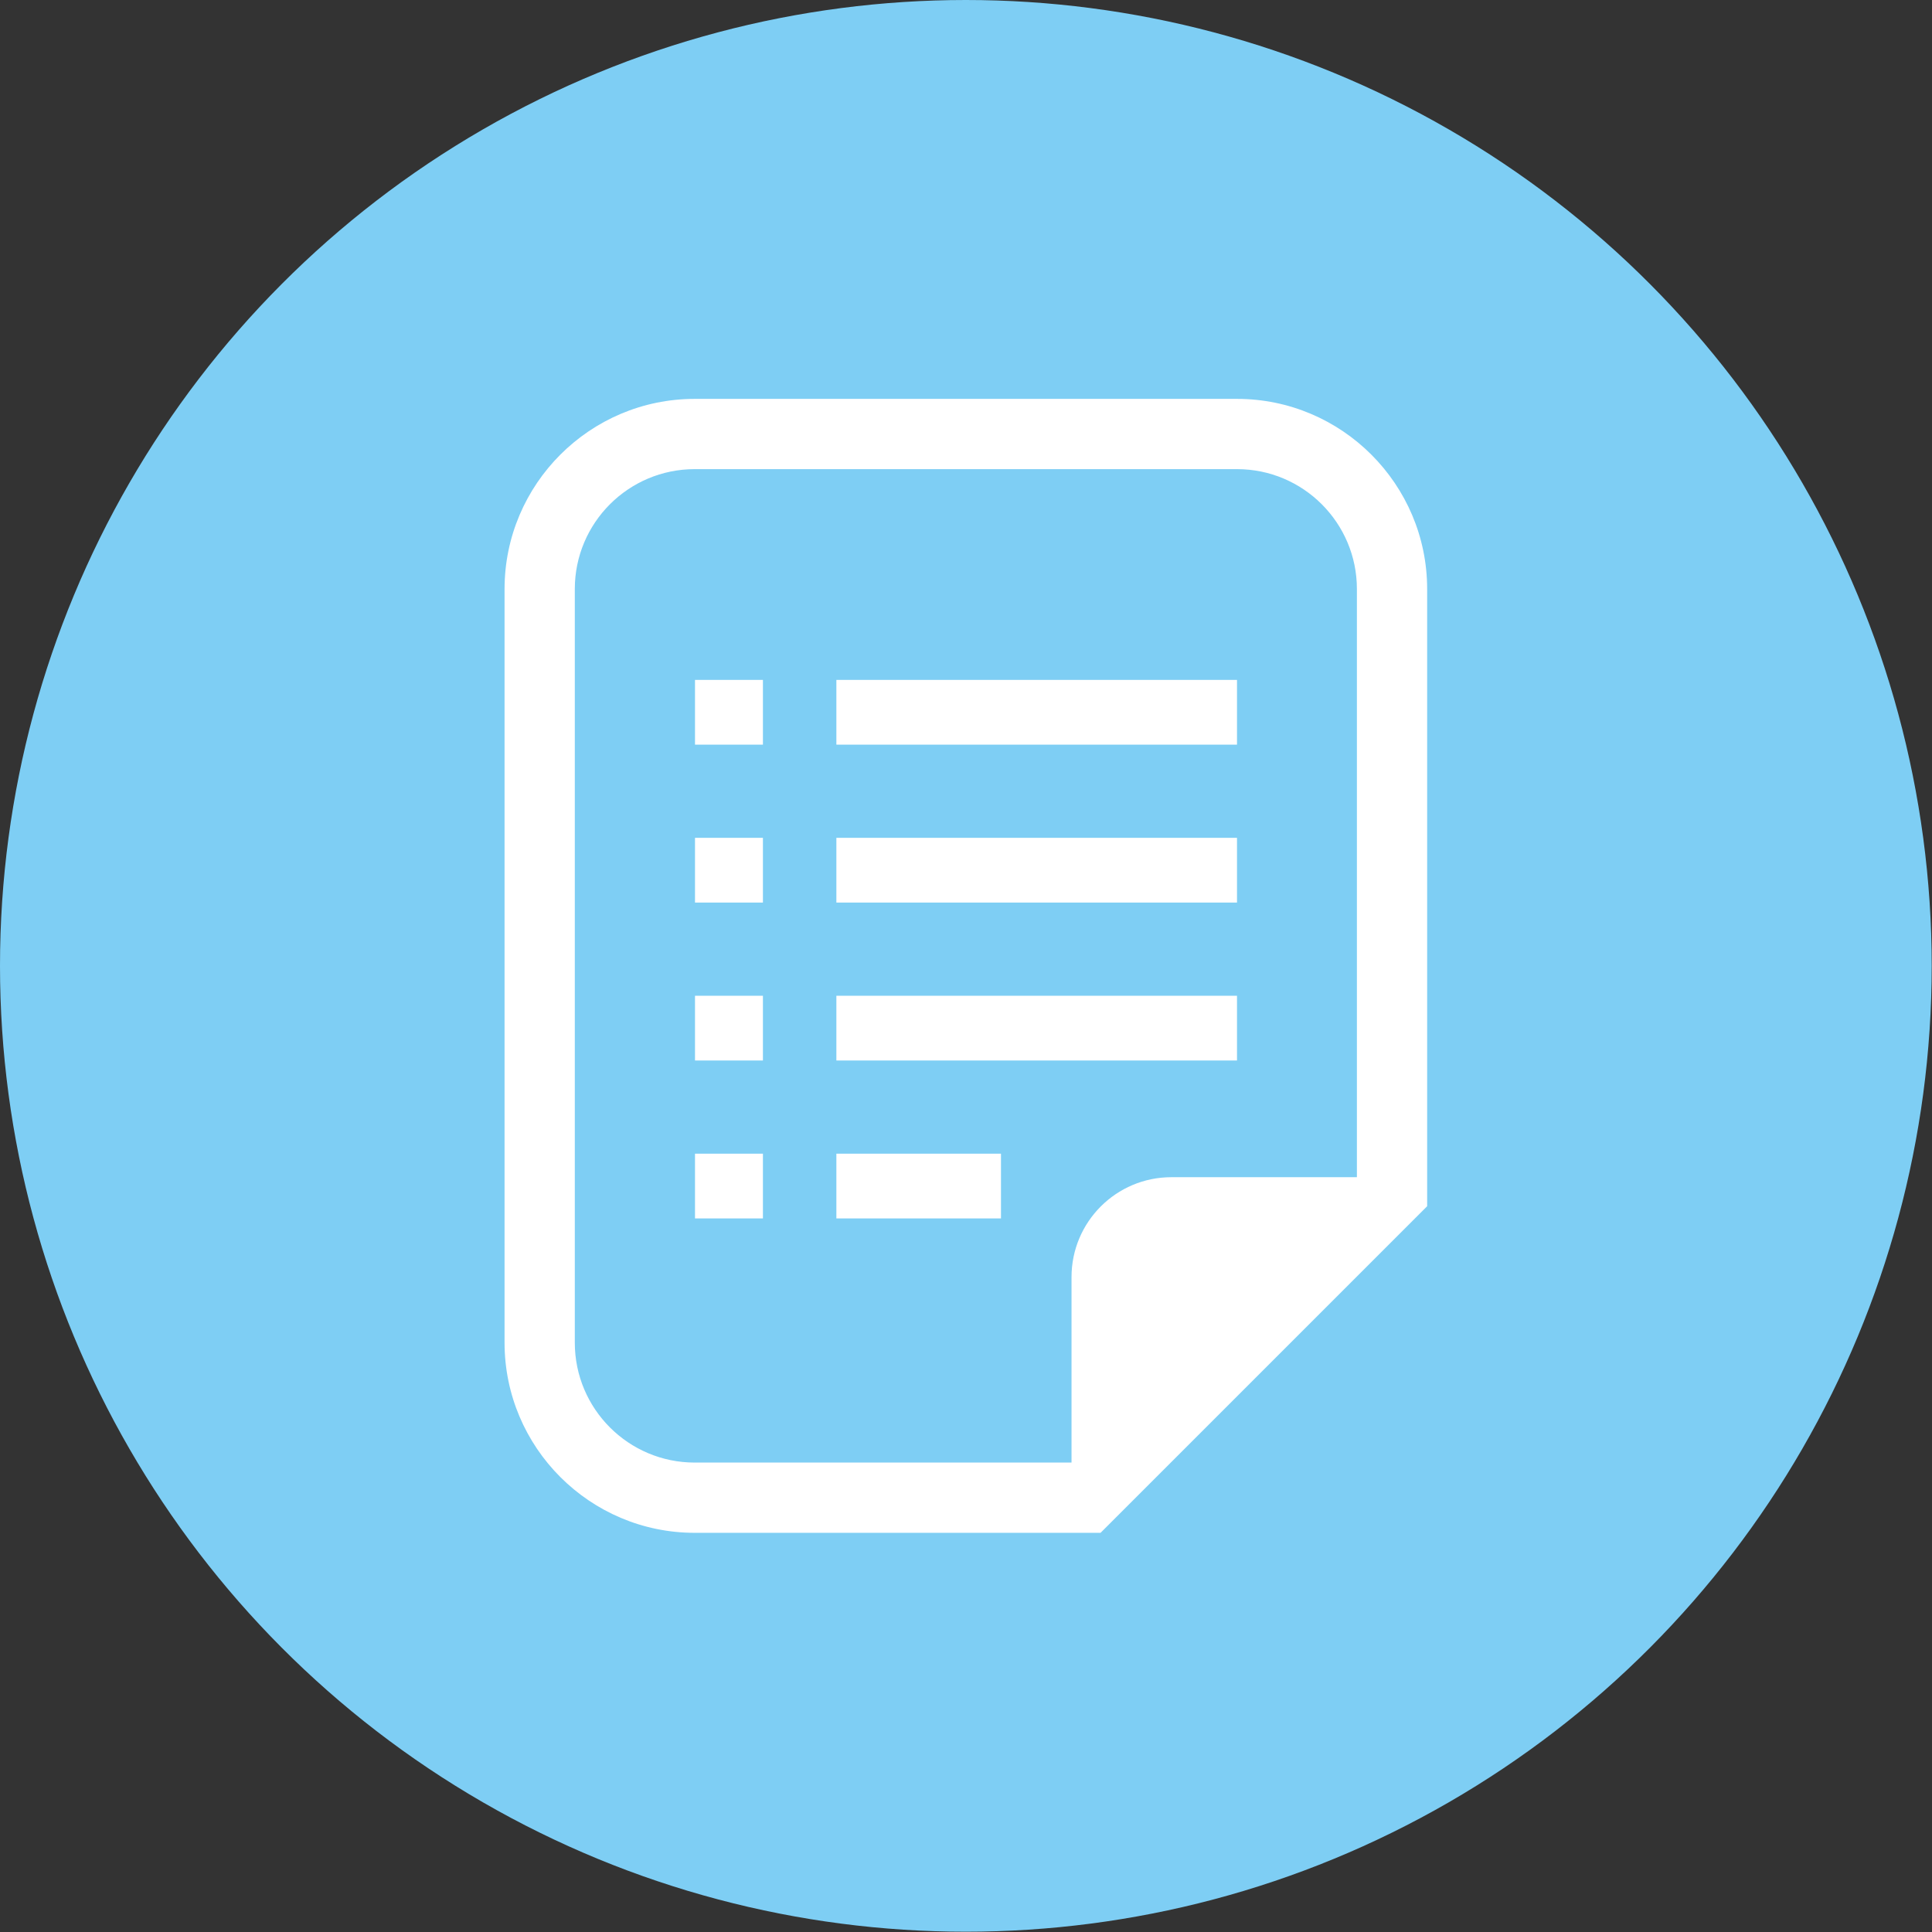
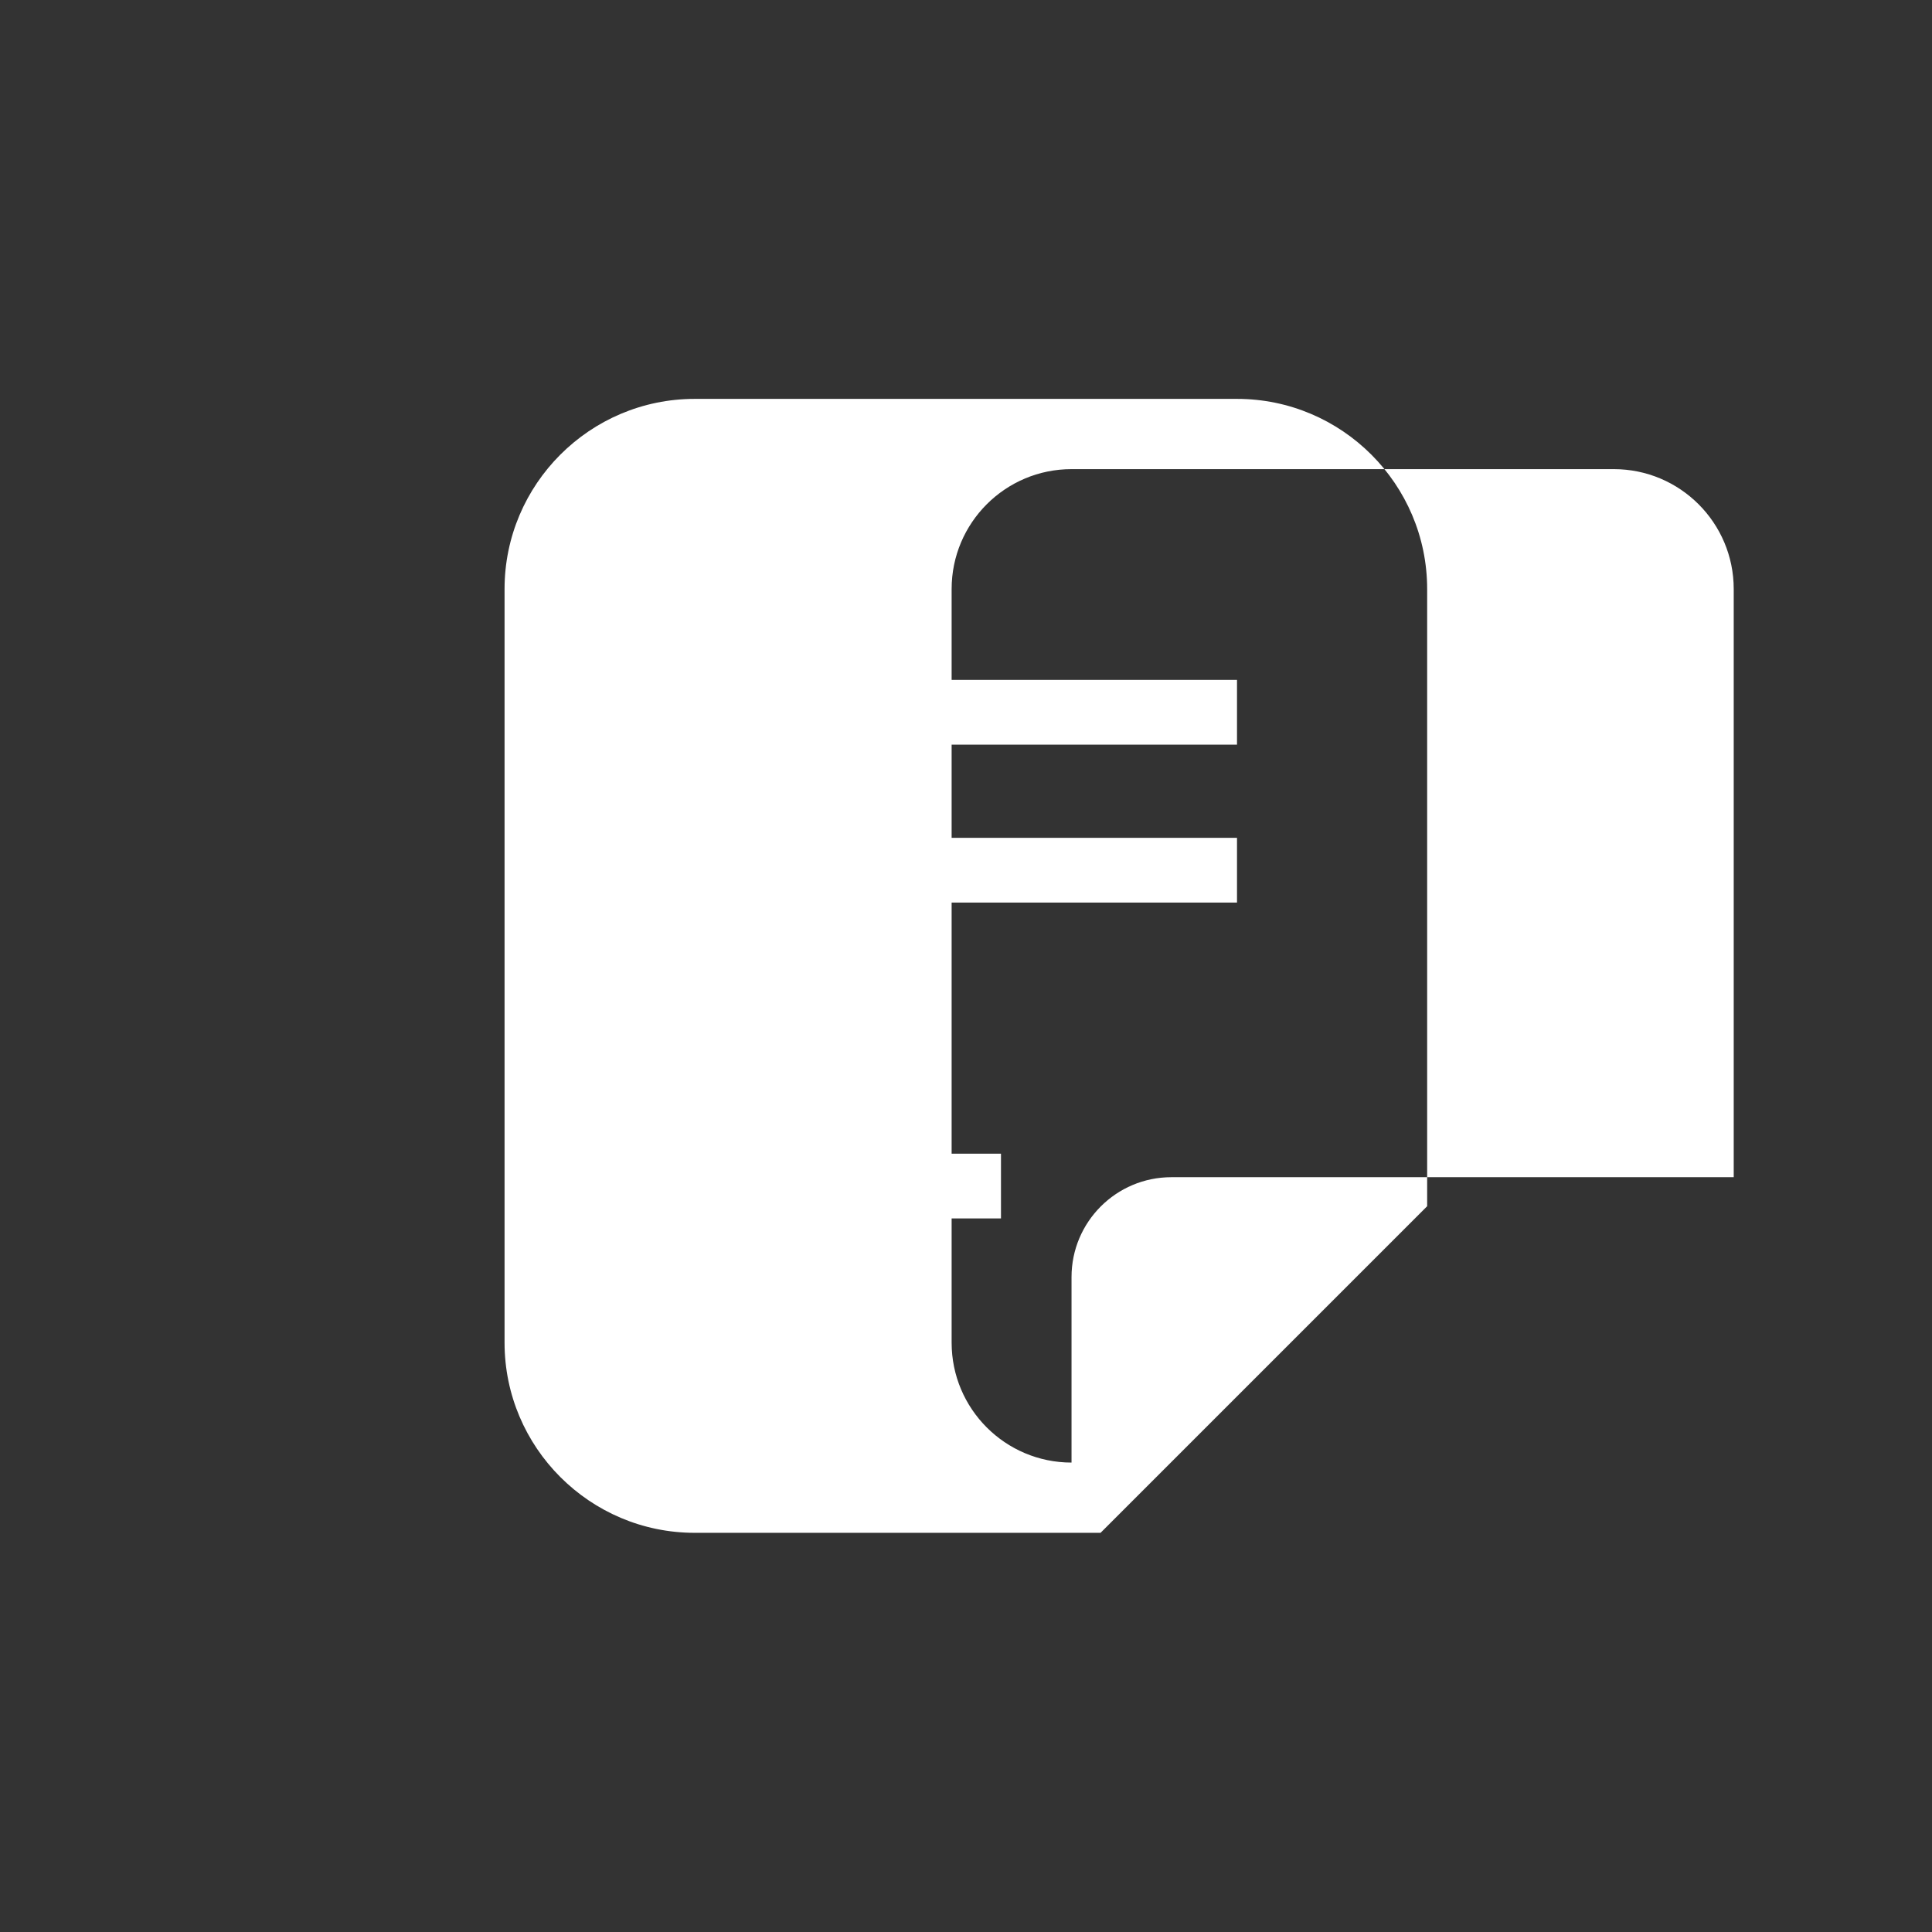
<svg xmlns="http://www.w3.org/2000/svg" id="_レイヤー_2" data-name="レイヤー 2" viewBox="0 0 66.55 66.55">
  <rect x="0" y="0" width="66.55" height="66.55" fill="#333333" stroke="none" />
  <defs>
    <style>
      .cls-1 {
        fill: #fff;
      }

      .cls-2 {
        fill: #7ecef4;
      }
    </style>
  </defs>
  <g id="_メイン" data-name="メイン">
    <g>
-       <circle class="cls-2" cx="33.27" cy="33.27" r="33.27" />
      <g>
-         <path class="cls-1" d="M42.61,13.74h-18.68c-3.61,0-6.55,2.94-6.55,6.55v25.96c0,3.61,2.94,6.55,6.55,6.55h13.98l.71-.71,9.83-9.83.71-.71v-21.26c0-3.61-2.94-6.55-6.55-6.55ZM46.74,40.55h-6.39c-1.9,0-3.44,1.54-3.44,3.44v6.39h-12.98c-2.28,0-4.13-1.85-4.13-4.13v-25.96c0-2.28,1.85-4.13,4.13-4.13h18.68c2.28,0,4.13,1.85,4.13,4.13v20.26Z" />
+         <path class="cls-1" d="M42.61,13.74h-18.68c-3.61,0-6.55,2.94-6.55,6.55v25.96c0,3.61,2.94,6.55,6.55,6.55h13.98l.71-.71,9.83-9.83.71-.71v-21.26c0-3.61-2.94-6.55-6.55-6.55ZM46.74,40.55h-6.39c-1.9,0-3.44,1.54-3.44,3.44v6.39c-2.28,0-4.13-1.85-4.13-4.13v-25.96c0-2.28,1.85-4.13,4.13-4.13h18.68c2.28,0,4.13,1.85,4.13,4.13v20.26Z" />
        <rect class="cls-1" x="23.94" y="23.42" width="2.34" height="2.23" />
-         <rect class="cls-1" x="23.94" y="28.86" width="2.34" height="2.23" />
        <rect class="cls-1" x="23.94" y="34.3" width="2.34" height="2.23" />
        <rect class="cls-1" x="23.94" y="39.74" width="2.34" height="2.23" />
        <rect class="cls-1" x="28.81" y="23.42" width="13.8" height="2.23" />
        <rect class="cls-1" x="28.81" y="28.86" width="13.8" height="2.23" />
-         <rect class="cls-1" x="28.81" y="34.3" width="13.8" height="2.23" />
        <rect class="cls-1" x="28.81" y="39.74" width="5.67" height="2.23" />
      </g>
    </g>
  </g>
</svg>